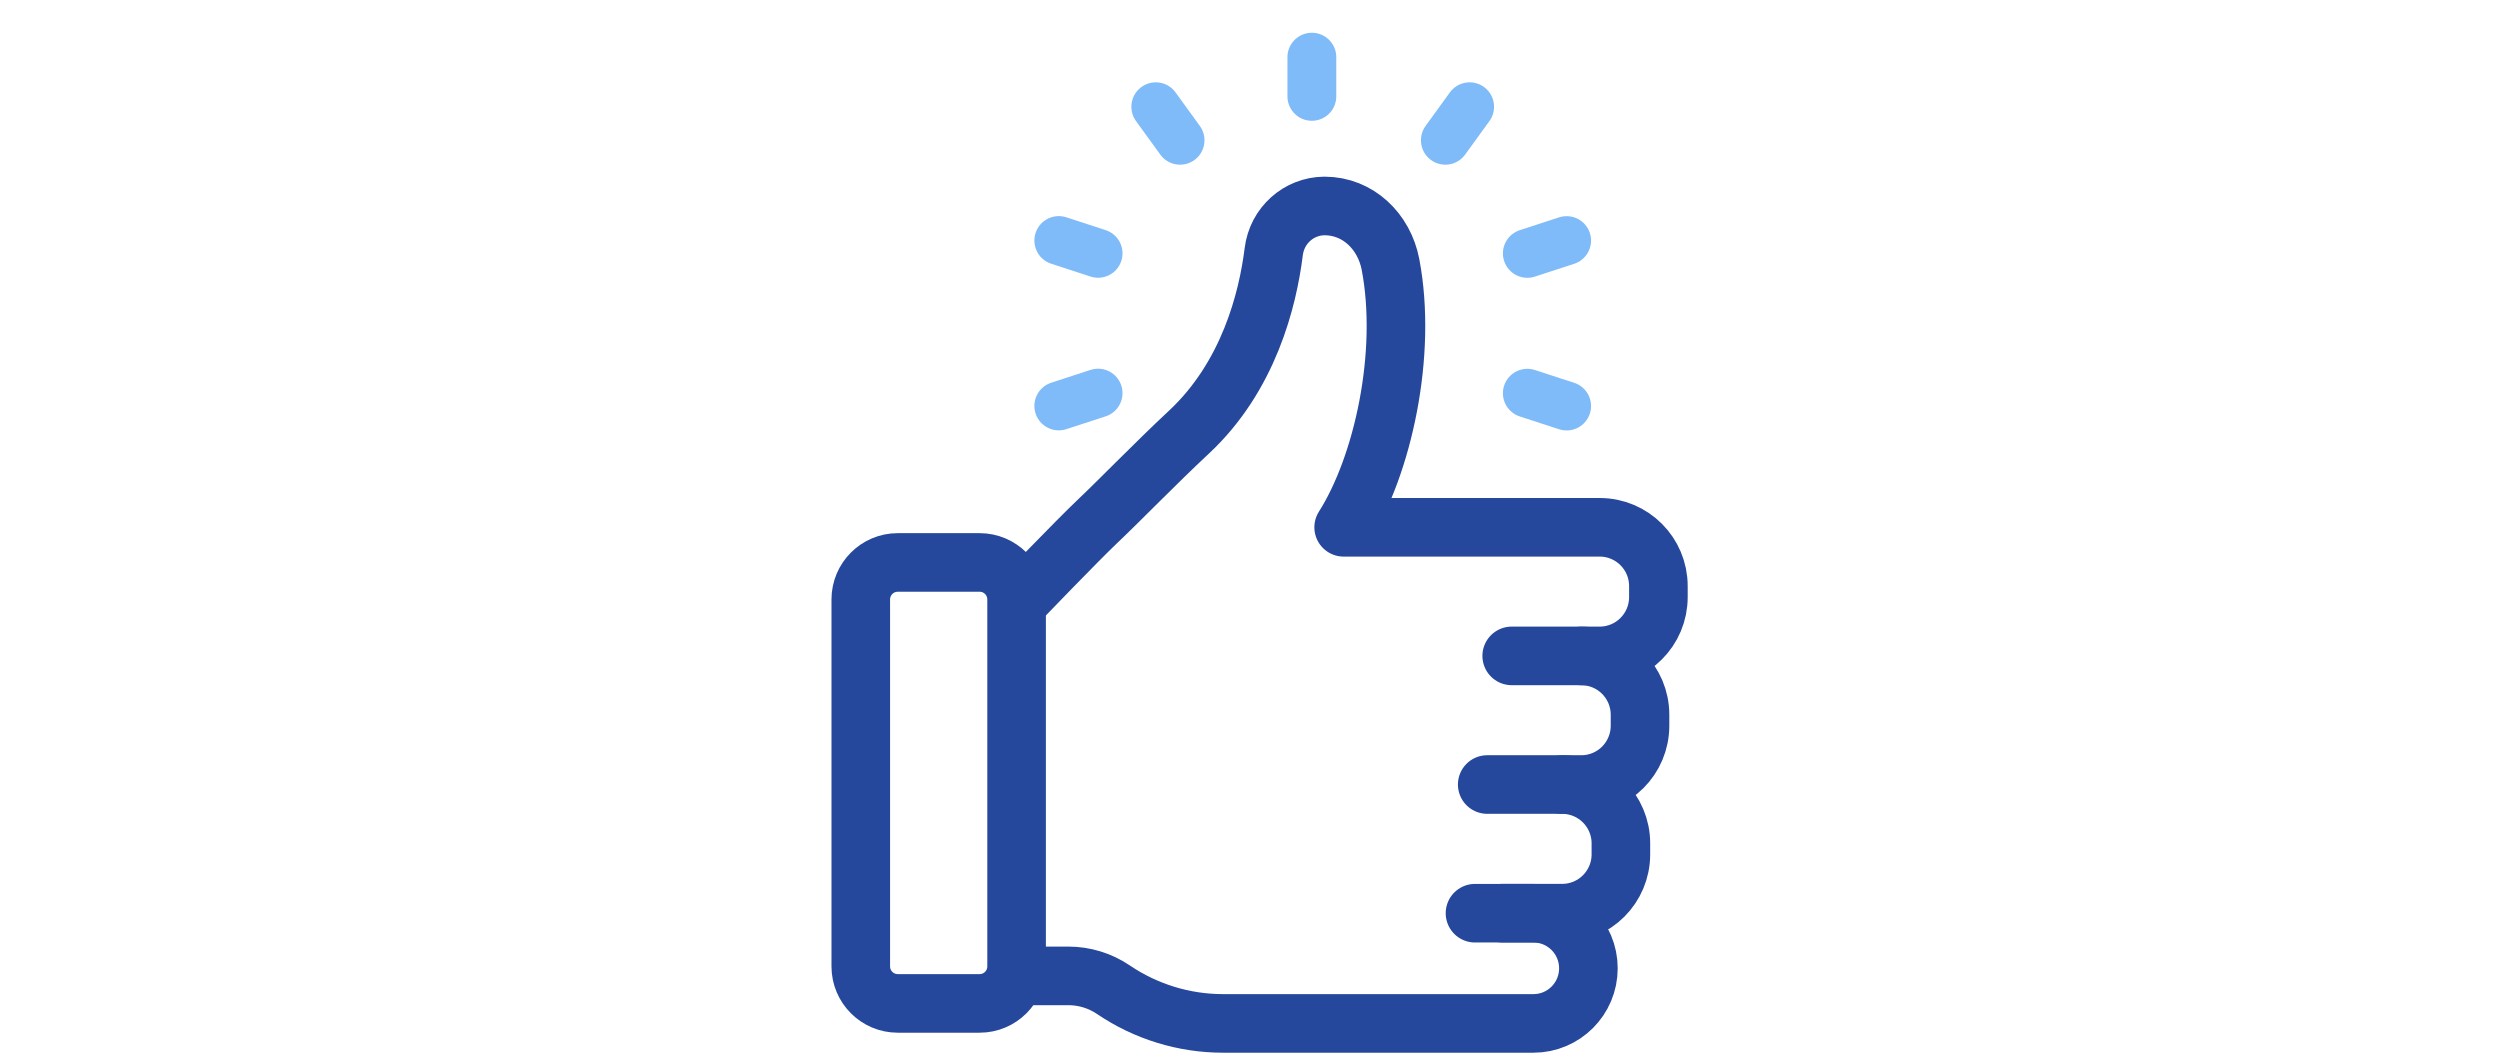
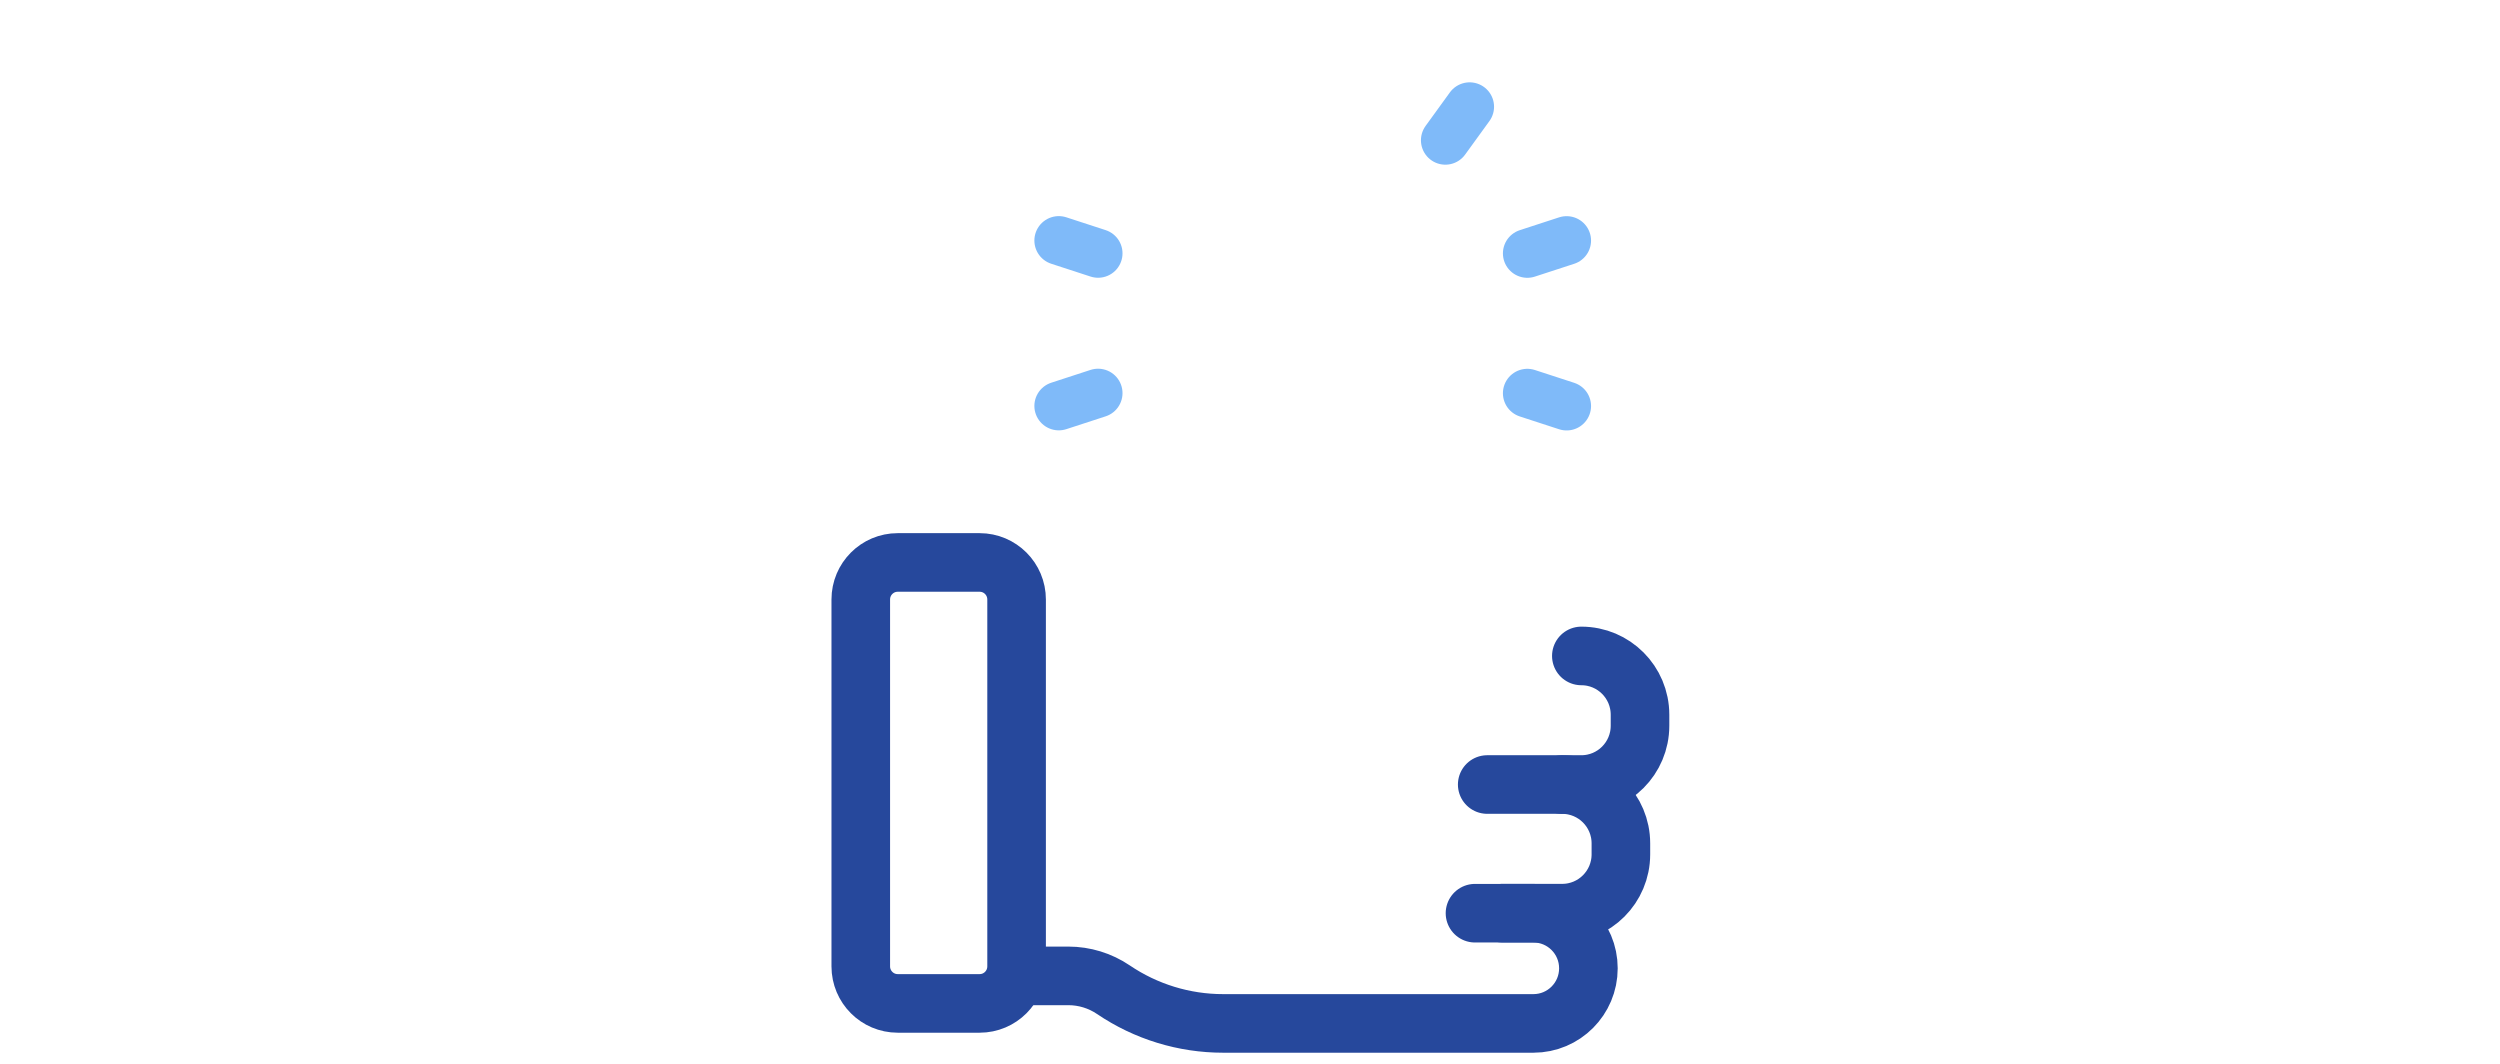
<svg xmlns="http://www.w3.org/2000/svg" fill="none" height="109" viewBox="0 0 256 109" width="256">
  <g stroke-linecap="round" stroke-linejoin="round">
    <g stroke="#7fbaf9" stroke-width="5">
      <path d="m150.491 10.931-2.487 3.433" />
      <path d="m160.423 24.635-4.025 1.312" />
      <path d="m160.423 41.578-4.025-1.312" />
      <path d="m108.42 41.568 4.025-1.312" />
      <path d="m108.42 24.63 4.025 1.312" />
-       <path d="m118.353 10.931 2.486 3.433" />
-       <path d="m134.334 5.854v4.014" />
    </g>
    <path d="m100.315 57.595h-8.388c-2.09 0-3.784 1.698-3.784 3.793v37.569c0 2.094 1.694 3.792 3.784 3.792h8.388c2.09 0 3.784-1.698 3.784-3.792v-37.569c0-2.095-1.694-3.793-3.784-3.793z" stroke="#26489c" stroke-width="6" />
    <path d="m105.041 99.93h4.359c1.643 0 3.255.495 4.613 1.417 3.317 2.248 7.229 3.451 11.232 3.451h31.776c3.113 0 5.631-2.528 5.631-5.643 0-3.12-2.523-5.643-5.631-5.643h-5.982" stroke="#26489c" stroke-width="6" />
    <path d="m161.93 67.168c3.316 0 6.007 2.697 6.007 6.02v1.127c0 3.324-2.691 6.02-6.007 6.02h-9.639" stroke="#26489c" stroke-width="6" />
    <path d="m159.971 80.34c3.317 0 6.008 2.697 6.008 6.02v1.127c0 3.324-2.691 6.02-6.008 6.02h-6.119" stroke="#26489c" stroke-width="6" />
-     <path d="m104.4 61.499s5.895-6.132 7.955-8.085c2.401-2.273 6.003-6.005 9.385-9.155 6.125-5.709 8.078-13.57 8.693-18.504.331-2.646 2.539-4.649 5.199-4.664 3.433 0 6.109 2.605 6.755 5.99 1.745 9.15-.794 20.63-4.797 26.915h26.222c3.317 0 6.007 2.697 6.007 6.02v1.127c0 3.324-2.69 6.02-6.007 6.02h-9.014" stroke="#26489c" stroke-width="6" />
  </g>
</svg>